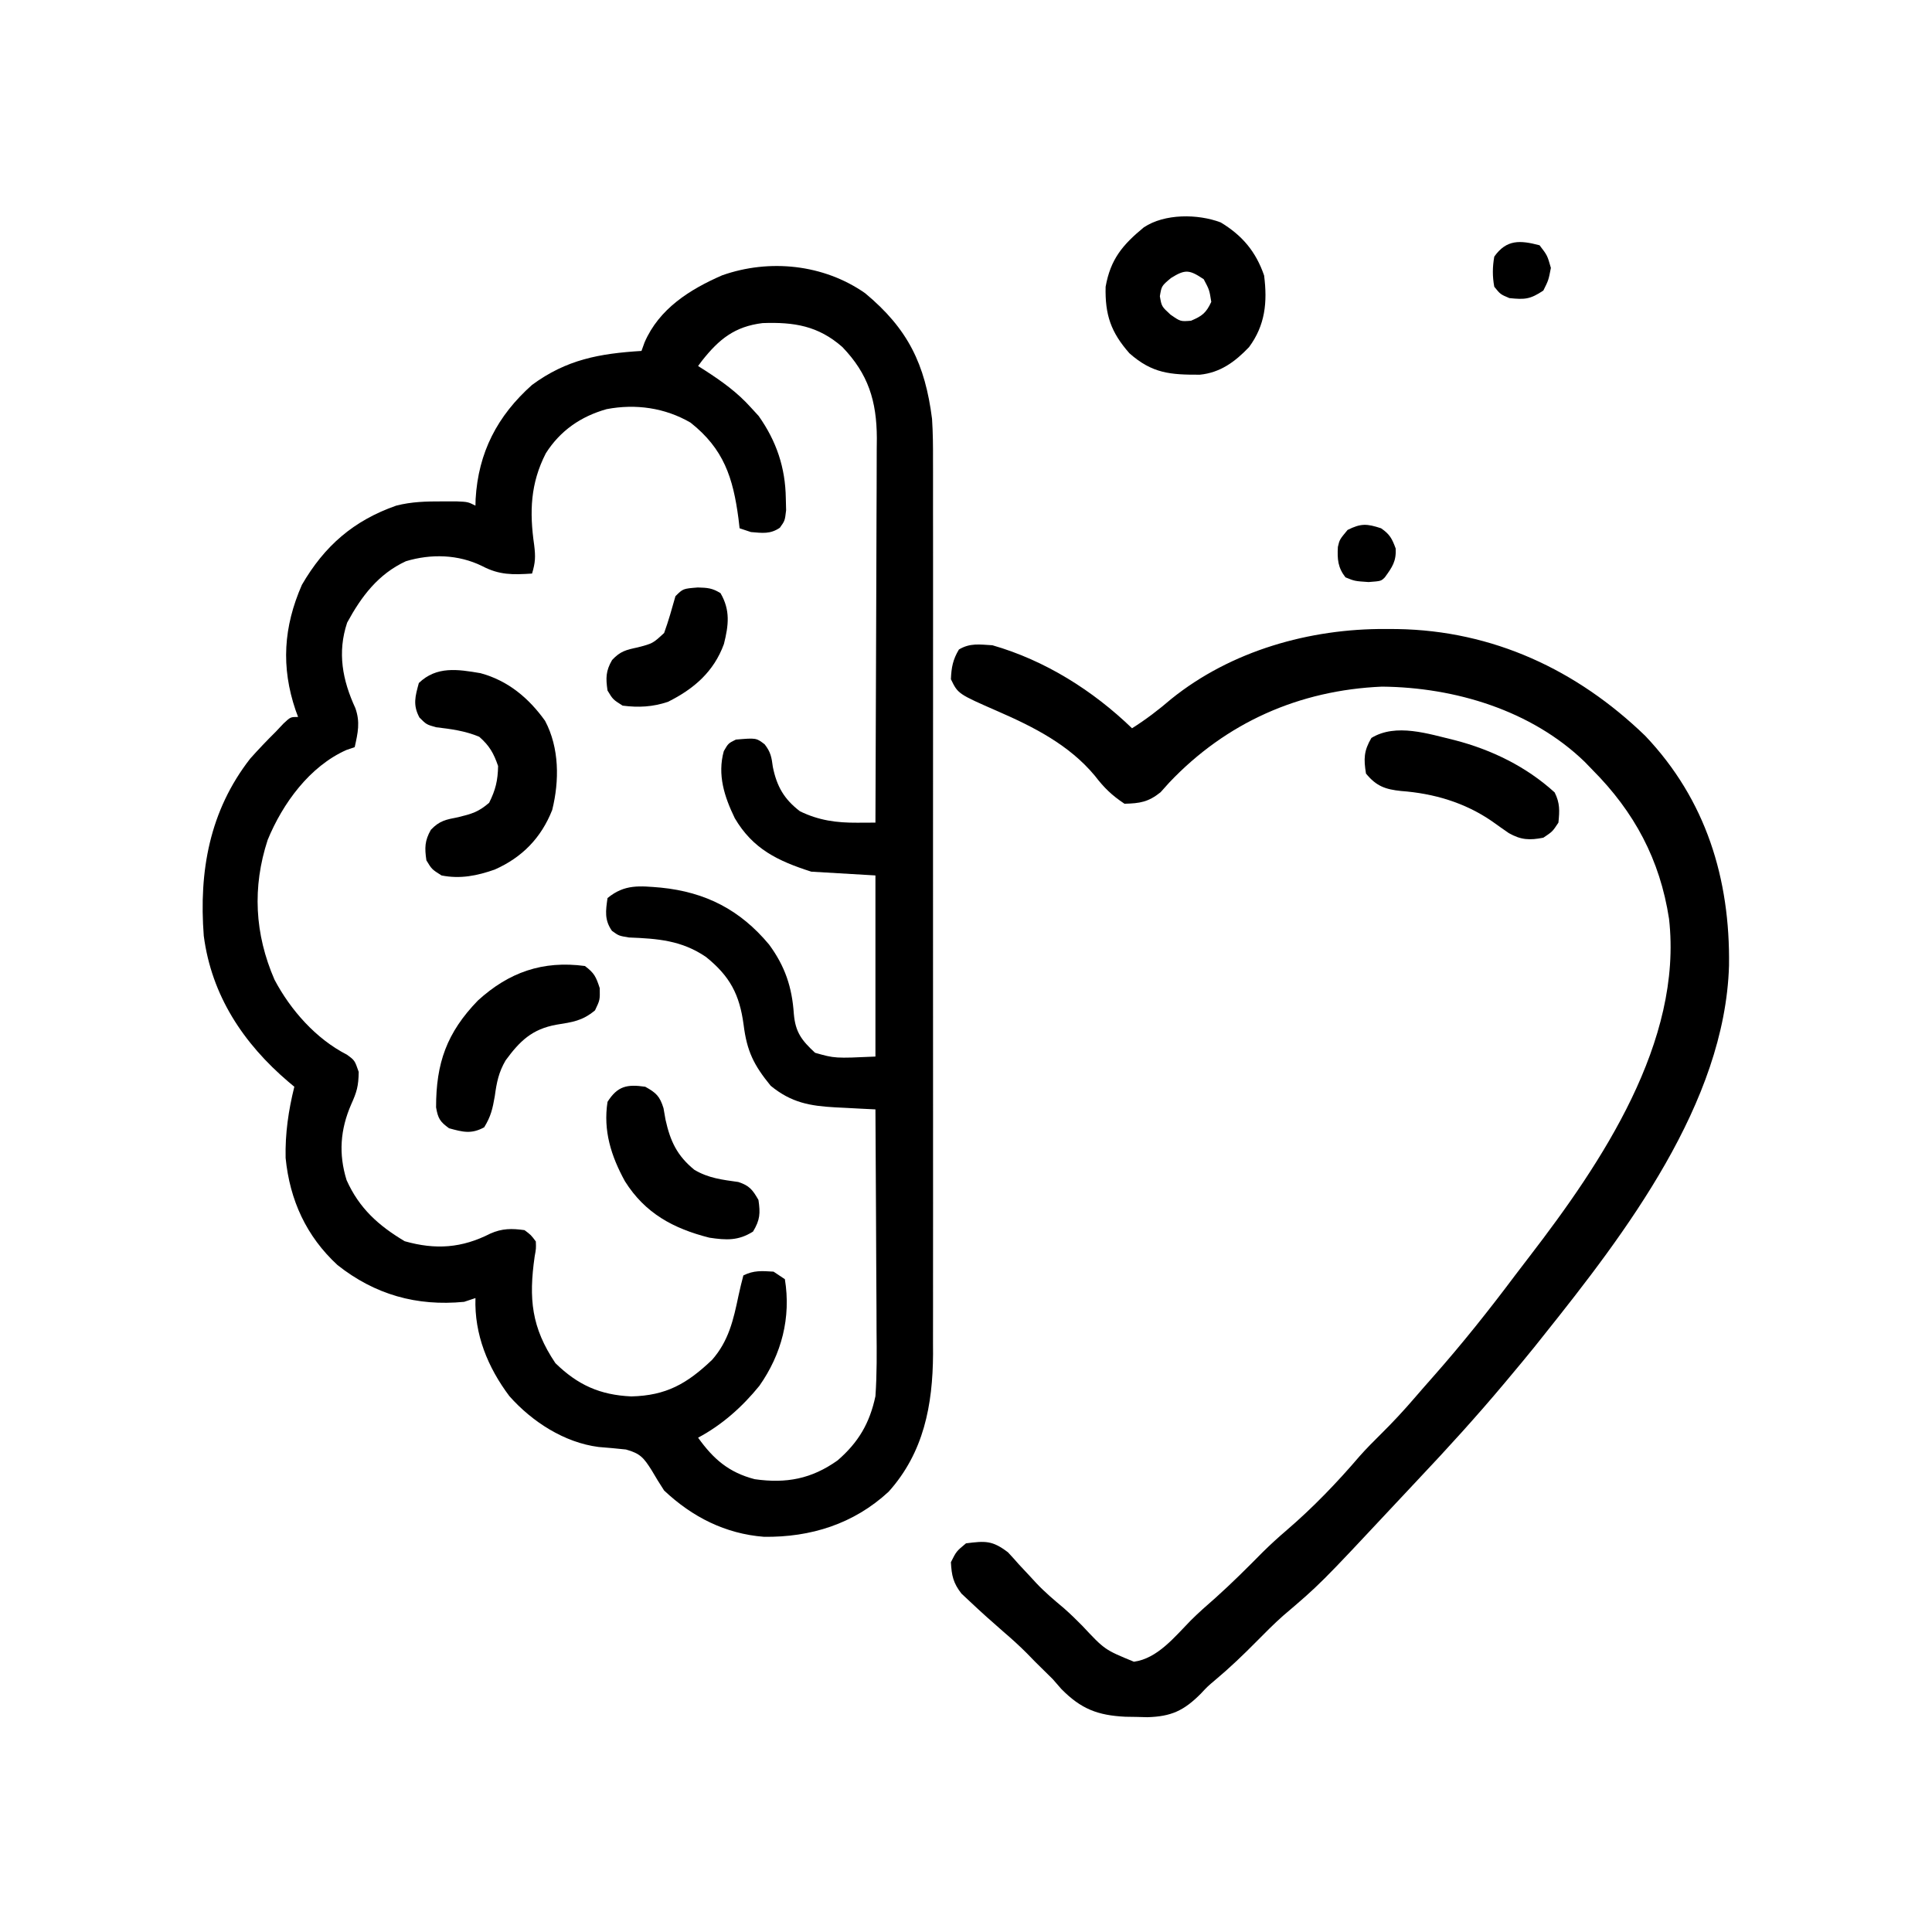
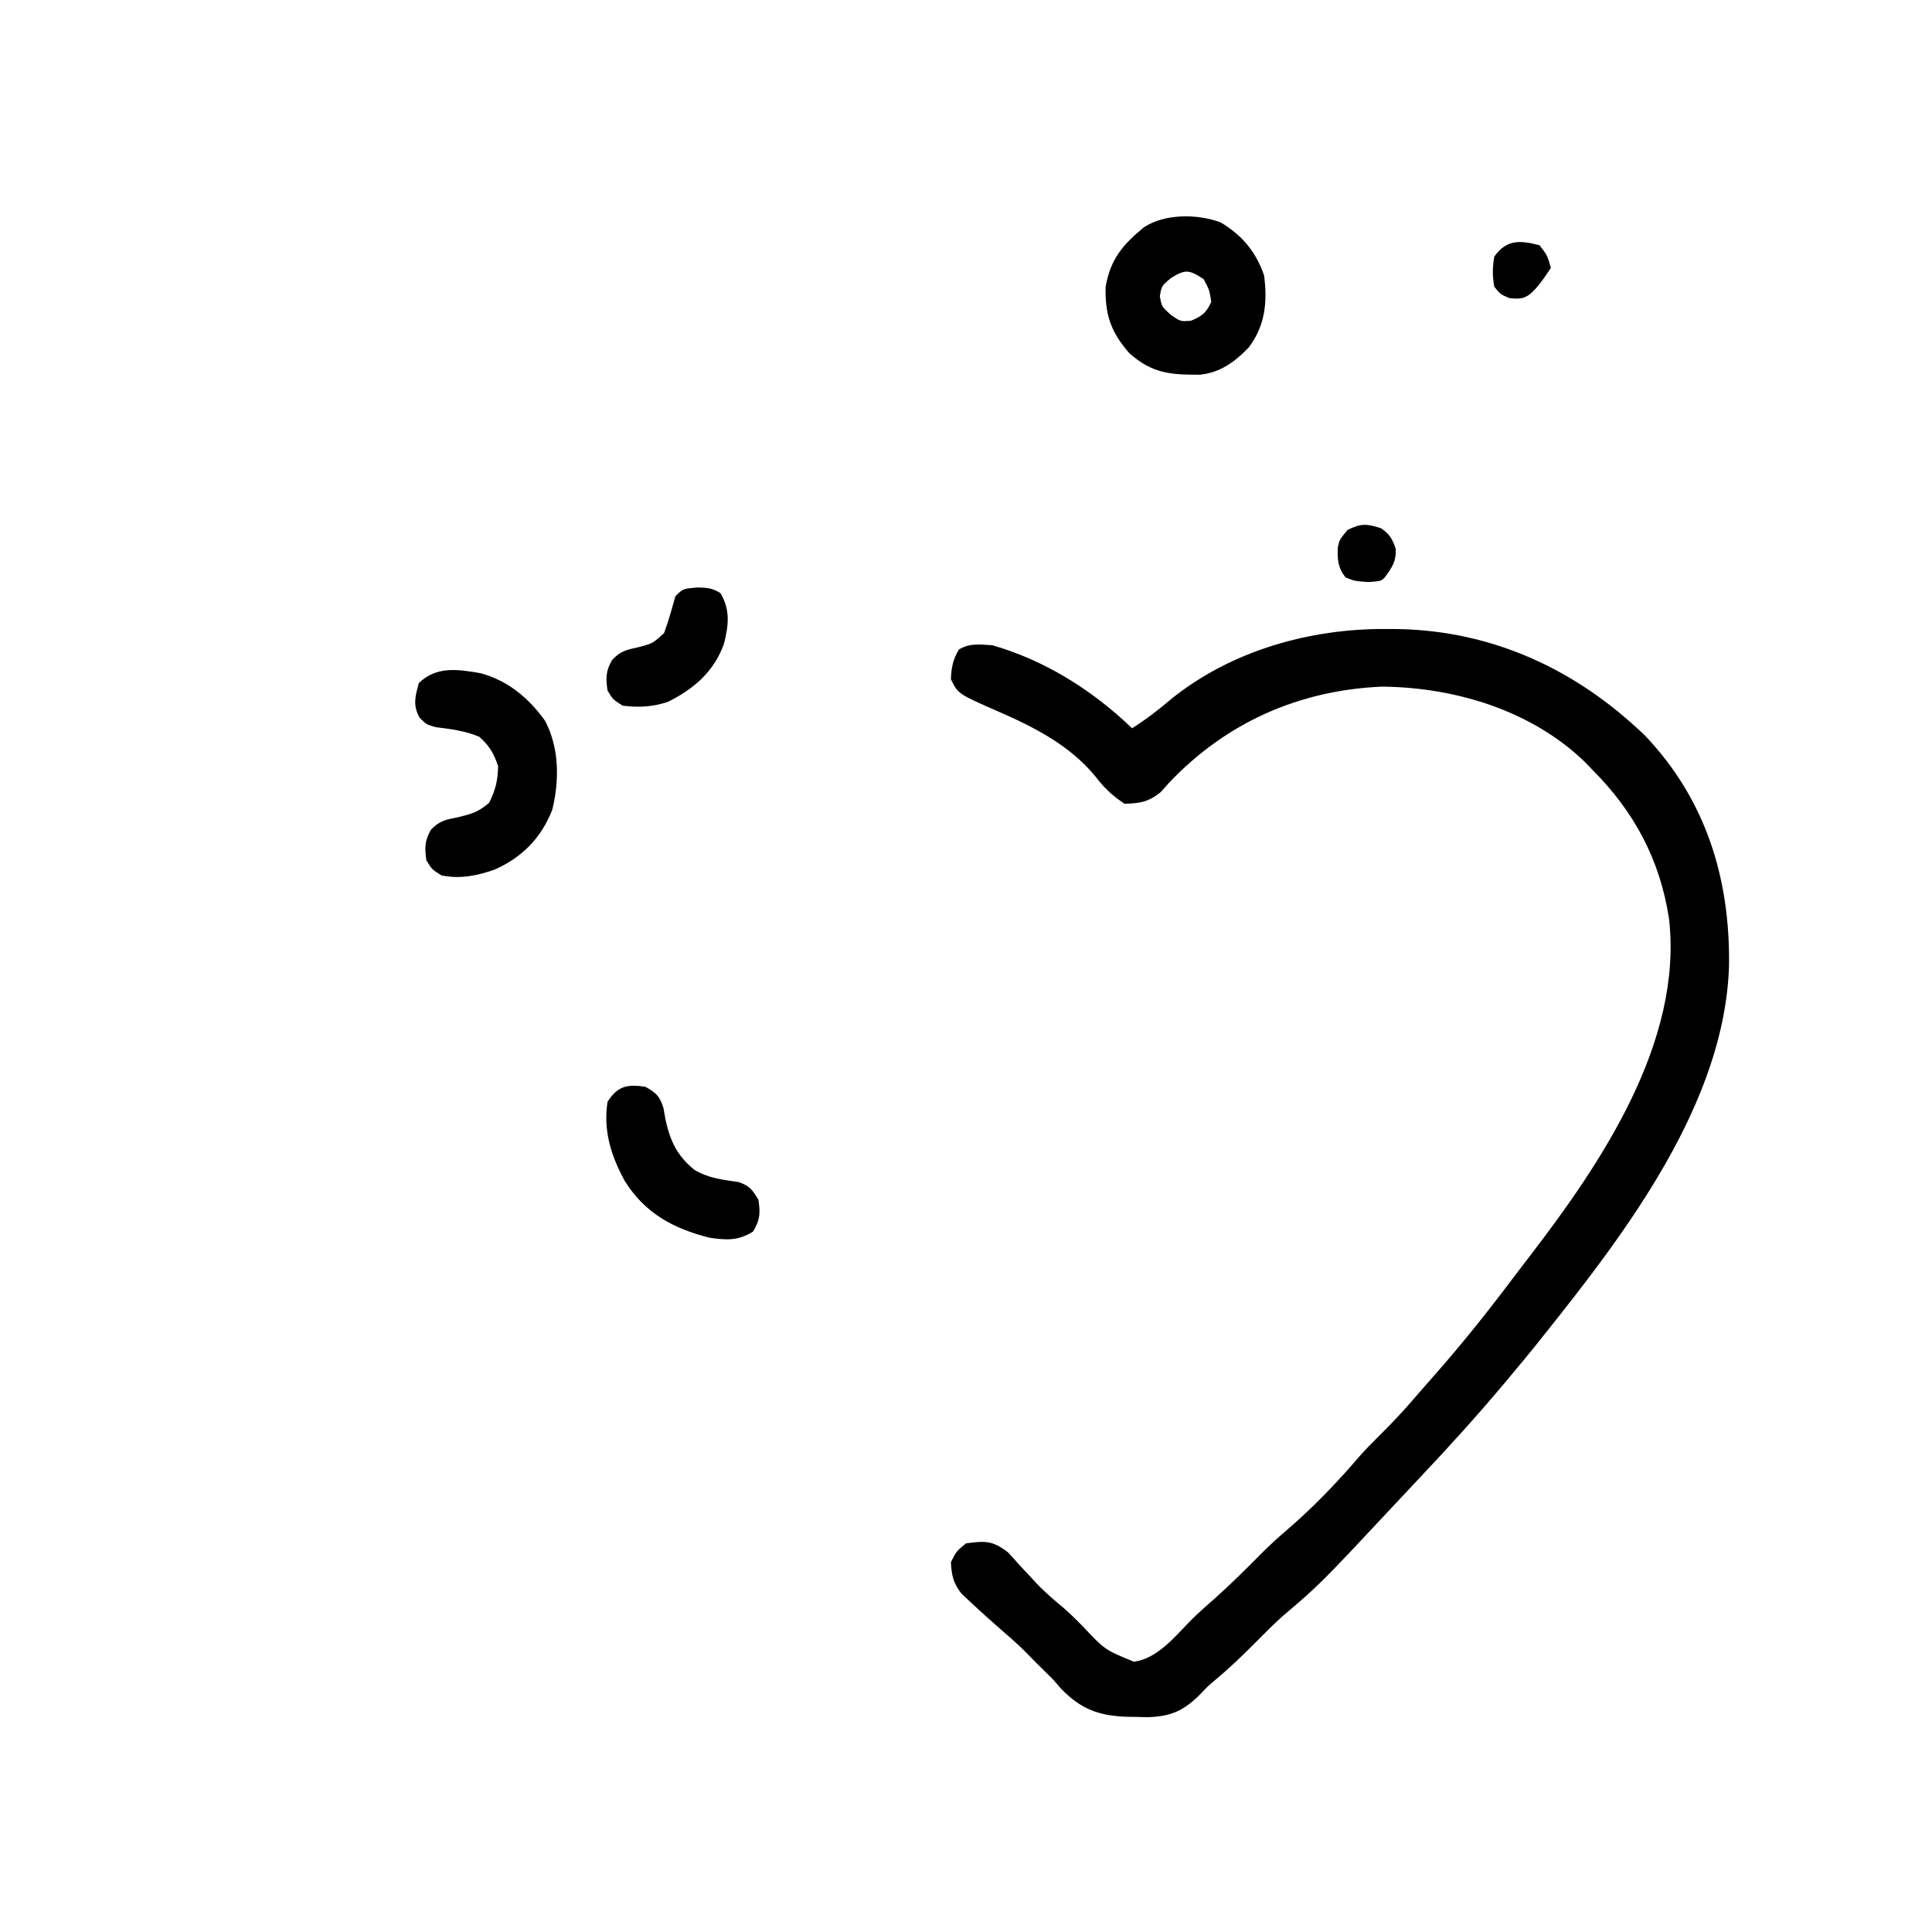
<svg xmlns="http://www.w3.org/2000/svg" width="512" height="512">
-   <path d="M0 0 C11.384 9.44 15.913 18.845 17.75 33.312 C17.994 37.011 18.021 40.688 18.004 44.394 C18.009 45.964 18.009 45.964 18.013 47.567 C18.021 51.039 18.015 54.512 18.009 57.984 C18.012 60.489 18.015 62.993 18.019 65.498 C18.028 71.572 18.026 77.646 18.021 83.721 C18.016 88.661 18.015 93.602 18.018 98.542 C18.018 99.248 18.018 99.953 18.019 100.68 C18.019 102.113 18.02 103.547 18.021 104.98 C18.026 118.395 18.02 131.809 18.009 145.223 C18 156.713 18.002 168.202 18.011 179.691 C18.021 193.061 18.026 206.43 18.02 219.799 C18.019 221.227 18.018 222.655 18.018 224.083 C18.017 225.136 18.017 225.136 18.017 226.211 C18.015 231.141 18.018 236.071 18.023 241 C18.029 247.646 18.024 254.291 18.013 260.936 C18.01 263.369 18.011 265.802 18.015 268.235 C18.021 271.568 18.014 274.899 18.004 278.231 C18.011 279.661 18.011 279.661 18.017 281.119 C17.94 294.665 15.557 307.259 6.25 317.625 C-3.014 326.191 -14.407 329.735 -26.777 329.582 C-37.034 328.786 -45.799 324.334 -53.25 317.312 C-54.403 315.552 -55.509 313.76 -56.562 311.938 C-58.661 308.633 -59.546 307.508 -63.367 306.445 C-65.779 306.187 -68.195 305.965 -70.613 305.777 C-79.683 304.618 -88.233 299.097 -94.25 292.312 C-99.981 284.689 -103.561 275.943 -103.25 266.312 C-104.24 266.642 -105.23 266.973 -106.25 267.312 C-118.826 268.53 -129.887 265.409 -139.809 257.566 C-148.07 249.94 -152.461 240.352 -153.559 229.168 C-153.7 222.69 -152.806 216.59 -151.25 210.312 C-151.758 209.888 -152.266 209.464 -152.789 209.027 C-164.713 198.867 -173.18 186.201 -175.25 170.312 C-176.562 153.226 -173.725 137.175 -162.934 123.344 C-160.77 120.92 -158.562 118.594 -156.25 116.312 C-155.542 115.562 -154.835 114.812 -154.105 114.039 C-152.25 112.312 -152.25 112.312 -150.25 112.312 C-150.467 111.73 -150.683 111.147 -150.906 110.547 C-154.809 99.056 -154.12 88.448 -149.25 77.312 C-143.273 66.973 -135.513 60.256 -124.25 56.312 C-120.162 55.26 -116.275 55.179 -112.062 55.188 C-110.831 55.185 -109.6 55.182 -108.332 55.18 C-105.25 55.312 -105.25 55.312 -103.25 56.312 C-103.236 55.73 -103.222 55.147 -103.207 54.547 C-102.489 42.21 -97.454 32.51 -88.25 24.312 C-79.091 17.573 -70.405 16.009 -59.25 15.312 C-58.982 14.569 -58.714 13.825 -58.438 13.059 C-54.577 4.132 -46.494 -0.961 -37.879 -4.723 C-25.331 -9.153 -10.962 -7.656 0 0 Z M-43.219 17.922 C-43.559 18.381 -43.899 18.84 -44.25 19.312 C-43.658 19.688 -43.067 20.063 -42.457 20.449 C-37.91 23.394 -33.893 26.253 -30.25 30.312 C-29.569 31.055 -28.889 31.797 -28.188 32.562 C-23.47 39.258 -21.121 46.224 -21 54.375 C-20.961 55.939 -20.961 55.939 -20.922 57.535 C-21.25 60.312 -21.25 60.312 -22.578 62.168 C-25.127 63.913 -27.242 63.563 -30.25 63.312 C-31.24 62.983 -32.23 62.653 -33.25 62.312 C-33.348 61.467 -33.446 60.621 -33.547 59.75 C-34.978 48.891 -37.452 41.266 -46.25 34.312 C-53.034 30.363 -60.813 29.276 -68.484 30.738 C-75.298 32.653 -80.775 36.415 -84.602 42.441 C-88.687 50.422 -88.964 57.932 -87.688 66.75 C-87.298 69.921 -87.379 71.378 -88.25 74.312 C-93.39 74.639 -96.91 74.731 -101.5 72.312 C-107.79 69.228 -114.988 69.033 -121.684 71.043 C-129.025 74.443 -133.465 80.354 -137.25 87.312 C-139.898 95.256 -138.486 102.579 -135.074 109.977 C-133.757 113.71 -134.403 116.501 -135.25 120.312 C-135.974 120.561 -136.699 120.81 -137.445 121.066 C-147.206 125.403 -154.336 135.236 -158.309 144.883 C-162.416 157.42 -161.773 169.805 -156.504 181.938 C-152.245 190.005 -145.5 197.632 -137.312 201.812 C-135.25 203.312 -135.25 203.312 -134.188 206.375 C-134.248 210.163 -134.687 211.668 -136.188 215 C-139.073 221.649 -139.56 228.079 -137.402 235.051 C-134.052 242.536 -128.949 247.108 -122 251.25 C-113.786 253.577 -106.848 253.072 -99.285 249.215 C-96.164 247.831 -93.589 247.845 -90.25 248.312 C-88.535 249.59 -88.535 249.59 -87.25 251.312 C-87.176 253.188 -87.176 253.188 -87.562 255.312 C-89.157 266.472 -88.422 274.114 -82.062 283.562 C-76.147 289.346 -70.235 292.005 -61.949 292.375 C-52.687 292.161 -47.18 289.003 -40.559 282.703 C-36.136 277.694 -34.878 272.073 -33.542 265.684 C-33.163 263.882 -32.712 262.095 -32.25 260.312 C-29.479 258.927 -27.317 259.125 -24.25 259.312 C-23.26 259.973 -22.27 260.632 -21.25 261.312 C-19.584 271.506 -22.117 281.188 -28 289.562 C-32.508 295.12 -37.913 299.946 -44.25 303.312 C-40.176 309 -36.107 312.527 -29.25 314.312 C-20.878 315.51 -14.167 314.243 -7.25 309.312 C-1.754 304.542 1.231 299.474 2.75 292.312 C3.159 286.475 3.1 280.657 3.043 274.809 C3.037 273.118 3.033 271.426 3.03 269.735 C3.019 265.311 2.989 260.888 2.956 256.464 C2.925 251.939 2.912 247.414 2.896 242.889 C2.864 234.03 2.813 225.171 2.75 216.312 C1.578 216.255 0.406 216.197 -0.802 216.138 C-2.352 216.056 -3.903 215.973 -5.453 215.891 C-6.224 215.853 -6.995 215.816 -7.79 215.778 C-14.616 215.405 -19.529 214.539 -25 210.062 C-29.499 204.564 -31.31 200.903 -32.188 193.875 C-33.266 185.836 -35.818 181.034 -42.125 175.938 C-48.569 171.518 -54.949 171.054 -62.578 170.754 C-65.25 170.312 -65.25 170.312 -67.078 168.996 C-69.099 166.093 -68.735 163.706 -68.25 160.312 C-63.728 156.578 -59.718 157.078 -54.127 157.54 C-42.197 158.737 -33.086 163.46 -25.438 172.625 C-21.206 178.379 -19.35 183.914 -18.875 191 C-18.457 195.871 -16.811 198 -13.25 201.312 C-7.997 202.798 -7.997 202.798 2.75 202.312 C2.75 186.472 2.75 170.632 2.75 154.312 C-5.665 153.817 -5.665 153.817 -14.25 153.312 C-23.113 150.47 -29.721 147.32 -34.523 139.145 C-37.284 133.458 -39.172 127.647 -37.438 121.375 C-36.25 119.312 -36.25 119.312 -34.25 118.312 C-28.853 117.853 -28.853 117.853 -26.609 119.562 C-24.997 121.638 -24.777 122.976 -24.438 125.562 C-23.389 130.713 -21.461 134.102 -17.25 137.312 C-12.228 139.745 -7.596 140.368 -2.065 140.338 C-1.164 140.334 -0.262 140.331 0.666 140.327 C1.354 140.322 2.042 140.317 2.75 140.312 C2.82 126.126 2.873 111.939 2.905 97.752 C2.921 91.164 2.942 84.576 2.976 77.989 C3.009 71.628 3.027 65.267 3.035 58.906 C3.04 56.483 3.051 54.059 3.067 51.636 C3.089 48.234 3.092 44.833 3.091 41.432 C3.101 40.436 3.112 39.439 3.123 38.413 C3.08 28.58 0.856 21.412 -6.027 14.266 C-12.406 8.661 -18.794 7.631 -27.164 7.934 C-34.55 8.84 -38.693 12.193 -43.219 17.922 Z " fill="#000000" transform="translate(229.25,77.688)" />
  <path d="M0 0 C1.505 0.008 1.505 0.008 3.041 0.017 C28.368 0.428 50.631 10.802 68.75 28.312 C84.874 45.281 91.274 66.226 90.957 89.215 C89.863 125.67 63.49 160.111 41.75 187.312 C40.964 188.3 40.177 189.287 39.367 190.305 C37.189 192.998 34.979 195.661 32.75 198.312 C32.314 198.833 31.878 199.354 31.429 199.891 C24.102 208.626 16.467 217.029 8.636 225.313 C6.659 227.409 4.692 229.512 2.727 231.617 C-17.435 253.184 -17.435 253.184 -27.258 261.539 C-29.689 263.704 -31.962 265.997 -34.25 268.312 C-37.783 271.884 -41.359 275.315 -45.214 278.537 C-47.255 280.264 -47.255 280.264 -48.998 282.132 C-53.497 286.648 -56.84 288.215 -63.218 288.387 C-64.157 288.362 -65.095 288.338 -66.062 288.312 C-67.526 288.29 -67.526 288.29 -69.018 288.267 C-76.346 287.9 -80.769 286.218 -86.008 280.887 C-87.118 279.612 -87.118 279.612 -88.25 278.312 C-89.806 276.764 -91.368 275.222 -92.938 273.688 C-93.663 272.942 -94.389 272.197 -95.137 271.43 C-97.107 269.456 -99.132 267.625 -101.25 265.812 C-104.284 263.181 -107.27 260.511 -110.188 257.75 C-110.939 257.047 -111.691 256.345 -112.465 255.621 C-114.646 252.8 -115.06 250.848 -115.25 247.312 C-113.812 244.438 -113.812 244.438 -111.25 242.312 C-106.126 241.662 -104.297 241.516 -100.125 244.691 C-99.146 245.734 -98.189 246.796 -97.25 247.875 C-96.21 248.991 -95.169 250.106 -94.125 251.219 C-93.63 251.758 -93.135 252.296 -92.625 252.852 C-90.37 255.247 -87.892 257.338 -85.371 259.445 C-83.635 260.973 -82.028 262.532 -80.41 264.18 C-74.492 270.51 -74.492 270.51 -66.75 273.688 C-60.492 272.839 -55.937 267.077 -51.712 262.774 C-49.604 260.666 -47.367 258.714 -45.125 256.75 C-40.793 252.869 -36.703 248.786 -32.617 244.648 C-30.554 242.612 -28.452 240.696 -26.25 238.812 C-19.276 232.824 -12.931 226.222 -6.961 219.242 C-5.132 217.179 -3.214 215.247 -1.25 213.312 C1.867 210.231 4.807 207.068 7.66 203.742 C9.299 201.837 10.953 199.95 12.621 198.07 C20.261 189.418 27.39 180.472 34.306 171.233 C35.583 169.534 36.88 167.85 38.18 166.168 C57.166 141.473 78.751 109.387 75.062 76.812 C72.671 61.165 65.885 48.485 54.75 37.312 C54.073 36.613 53.396 35.913 52.699 35.191 C38.564 21.536 18.299 15.458 -1.008 15.277 C-22.97 16.217 -42.305 24.805 -57.375 40.688 C-58.141 41.541 -58.906 42.394 -59.695 43.273 C-62.927 45.853 -65.15 46.218 -69.25 46.312 C-72.623 44.064 -74.643 42.105 -77.094 38.906 C-83.886 30.736 -93.252 25.983 -102.805 21.82 C-113.362 17.2 -113.362 17.2 -115.25 13.312 C-115.123 10.202 -114.73 8.112 -113.125 5.438 C-110.171 3.665 -107.646 4.115 -104.25 4.312 C-90.33 8.305 -77.625 16.292 -67.25 26.312 C-63.526 23.961 -60.219 21.432 -56.875 18.562 C-40.989 5.758 -20.176 -0.12 0 0 Z " fill="#000000" transform="translate(367.25,166.688)" />
  <path d="M0 0 C5.715 3.44 9.329 7.733 11.508 14.059 C12.416 21.124 11.813 27.248 7.508 33.059 C3.801 36.944 -0.114 39.822 -5.516 40.359 C-13.371 40.387 -18.138 40.023 -24.18 34.684 C-29.095 29.104 -30.669 24.49 -30.492 17.059 C-29.204 9.777 -26.018 5.962 -20.367 1.309 C-14.852 -2.368 -6.057 -2.288 0 0 Z M-13.18 14.746 C-15.664 16.834 -15.664 16.834 -16.117 19.559 C-15.653 22.265 -15.653 22.265 -13.305 24.434 C-10.655 26.277 -10.655 26.277 -7.867 26.059 C-4.917 24.816 -3.835 23.98 -2.492 21.059 C-2.992 17.892 -2.992 17.892 -4.492 15.059 C-8.259 12.547 -9.343 12.337 -13.18 14.746 Z " fill="#000000" transform="translate(323.492,58.941)" />
  <path d="M0 0 C7.26 1.962 12.776 6.564 17.117 12.633 C20.906 19.783 20.929 28.518 19.004 36.254 C16.079 43.661 11.041 48.818 3.789 52.039 C-0.916 53.696 -5.386 54.589 -10.336 53.602 C-12.898 51.977 -12.898 51.977 -14.336 49.602 C-14.818 46.298 -14.802 44.425 -13.148 41.504 C-10.836 39.077 -9.159 38.806 -5.898 38.164 C-2.288 37.272 -0.577 36.808 2.289 34.352 C3.998 30.934 4.597 28.431 4.664 24.602 C3.485 21.194 2.375 19.224 -0.336 16.852 C-4.105 15.281 -7.771 14.806 -11.812 14.324 C-14.336 13.602 -14.336 13.602 -16.176 11.758 C-17.968 8.426 -17.308 6.165 -16.336 2.602 C-11.623 -1.913 -6.058 -1.033 0 0 Z " fill="#000000" transform="translate(127.336,178.398)" />
-   <path d="M0 0 C2.491 1.849 2.957 2.87 3.938 5.875 C4 9 4 9 2.688 11.75 C-0.671 14.561 -3.292 14.869 -7.535 15.555 C-14.033 16.729 -17.256 19.904 -21 25 C-22.846 28.141 -23.391 30.904 -23.875 34.5 C-24.459 37.836 -24.901 39.839 -26.688 42.75 C-30.12 44.605 -32.31 44.006 -36 43 C-38.381 41.286 -38.933 40.39 -39.434 37.469 C-39.449 25.715 -36.6 17.677 -28.371 9.164 C-20.154 1.664 -11.184 -1.501 0 0 Z " fill="#000000" transform="translate(155,256)" />
  <path d="M0 0 C2.882 1.602 3.839 2.487 4.836 5.672 C5.014 6.688 5.192 7.703 5.375 8.75 C6.637 14.447 8.444 18.279 13 22 C16.719 24.232 20.423 24.643 24.66 25.242 C27.62 26.201 28.466 27.335 30 30 C30.517 33.545 30.426 35.296 28.562 38.375 C24.675 40.84 21.481 40.669 17 40 C7.409 37.575 -0.045 33.527 -5.375 25.062 C-9.043 18.384 -11.183 11.659 -10 4 C-7.337 -0.2 -4.815 -0.702 0 0 Z " fill="#000000" transform="translate(171,288)" />
-   <path d="M0 0 C9.767 2.535 18.938 7.006 26.453 13.841 C27.873 16.682 27.767 18.696 27.453 21.841 C25.89 24.216 25.89 24.216 23.453 25.841 C19.854 26.547 17.542 26.459 14.316 24.63 C12.791 23.582 11.279 22.516 9.777 21.435 C2.575 16.496 -5.604 14.108 -14.235 13.466 C-18.394 13.035 -20.809 12.198 -23.547 8.841 C-24.174 4.94 -24.127 2.824 -22.11 -0.596 C-15.587 -4.574 -6.997 -1.671 0 0 Z " fill="#000000" transform="translate(385.547,196.159)" />
  <path d="M0 0 C2.578 0.075 3.778 0.138 6 1.5 C8.653 6.025 8.146 10.055 6.91 14.973 C4.249 22.318 -1.081 26.906 -7.938 30.312 C-11.99 31.663 -15.7 31.856 -19.938 31.312 C-22.5 29.688 -22.5 29.688 -23.938 27.312 C-24.421 23.995 -24.413 22.134 -22.723 19.215 C-20.531 16.879 -19.039 16.544 -15.938 15.875 C-11.936 14.83 -11.936 14.83 -8.938 12.062 C-7.771 8.854 -6.867 5.597 -5.938 2.312 C-3.938 0.312 -3.938 0.312 0 0 Z " fill="#000000" transform="translate(184.938,155.688)" />
  <path d="M0 0 C2.32 1.6 2.9 2.728 3.875 5.375 C4.037 8.771 2.96 10.286 1 13 C0 14 0 14 -3.312 14.25 C-7 14 -7 14 -9.438 13 C-11.46 10.411 -11.623 8.186 -11.449 4.945 C-11 3 -11 3 -8.875 0.438 C-5.316 -1.342 -3.75 -1.223 0 0 Z " fill="#000000" transform="translate(366,140)" />
-   <path d="M0 0 C2.062 2.688 2.062 2.688 3 6 C2.375 9.25 2.375 9.25 1 12 C-2.489 14.326 -3.897 14.419 -8 14 C-10.375 13 -10.375 13 -12 11 C-12.51 8.25 -12.488 5.752 -12 3 C-8.754 -1.574 -5.179 -1.363 0 0 Z " fill="#000000" transform="translate(408,65)" />
+   <path d="M0 0 C2.062 2.688 2.062 2.688 3 6 C-2.489 14.326 -3.897 14.419 -8 14 C-10.375 13 -10.375 13 -12 11 C-12.51 8.25 -12.488 5.752 -12 3 C-8.754 -1.574 -5.179 -1.363 0 0 Z " fill="#000000" transform="translate(408,65)" />
</svg>